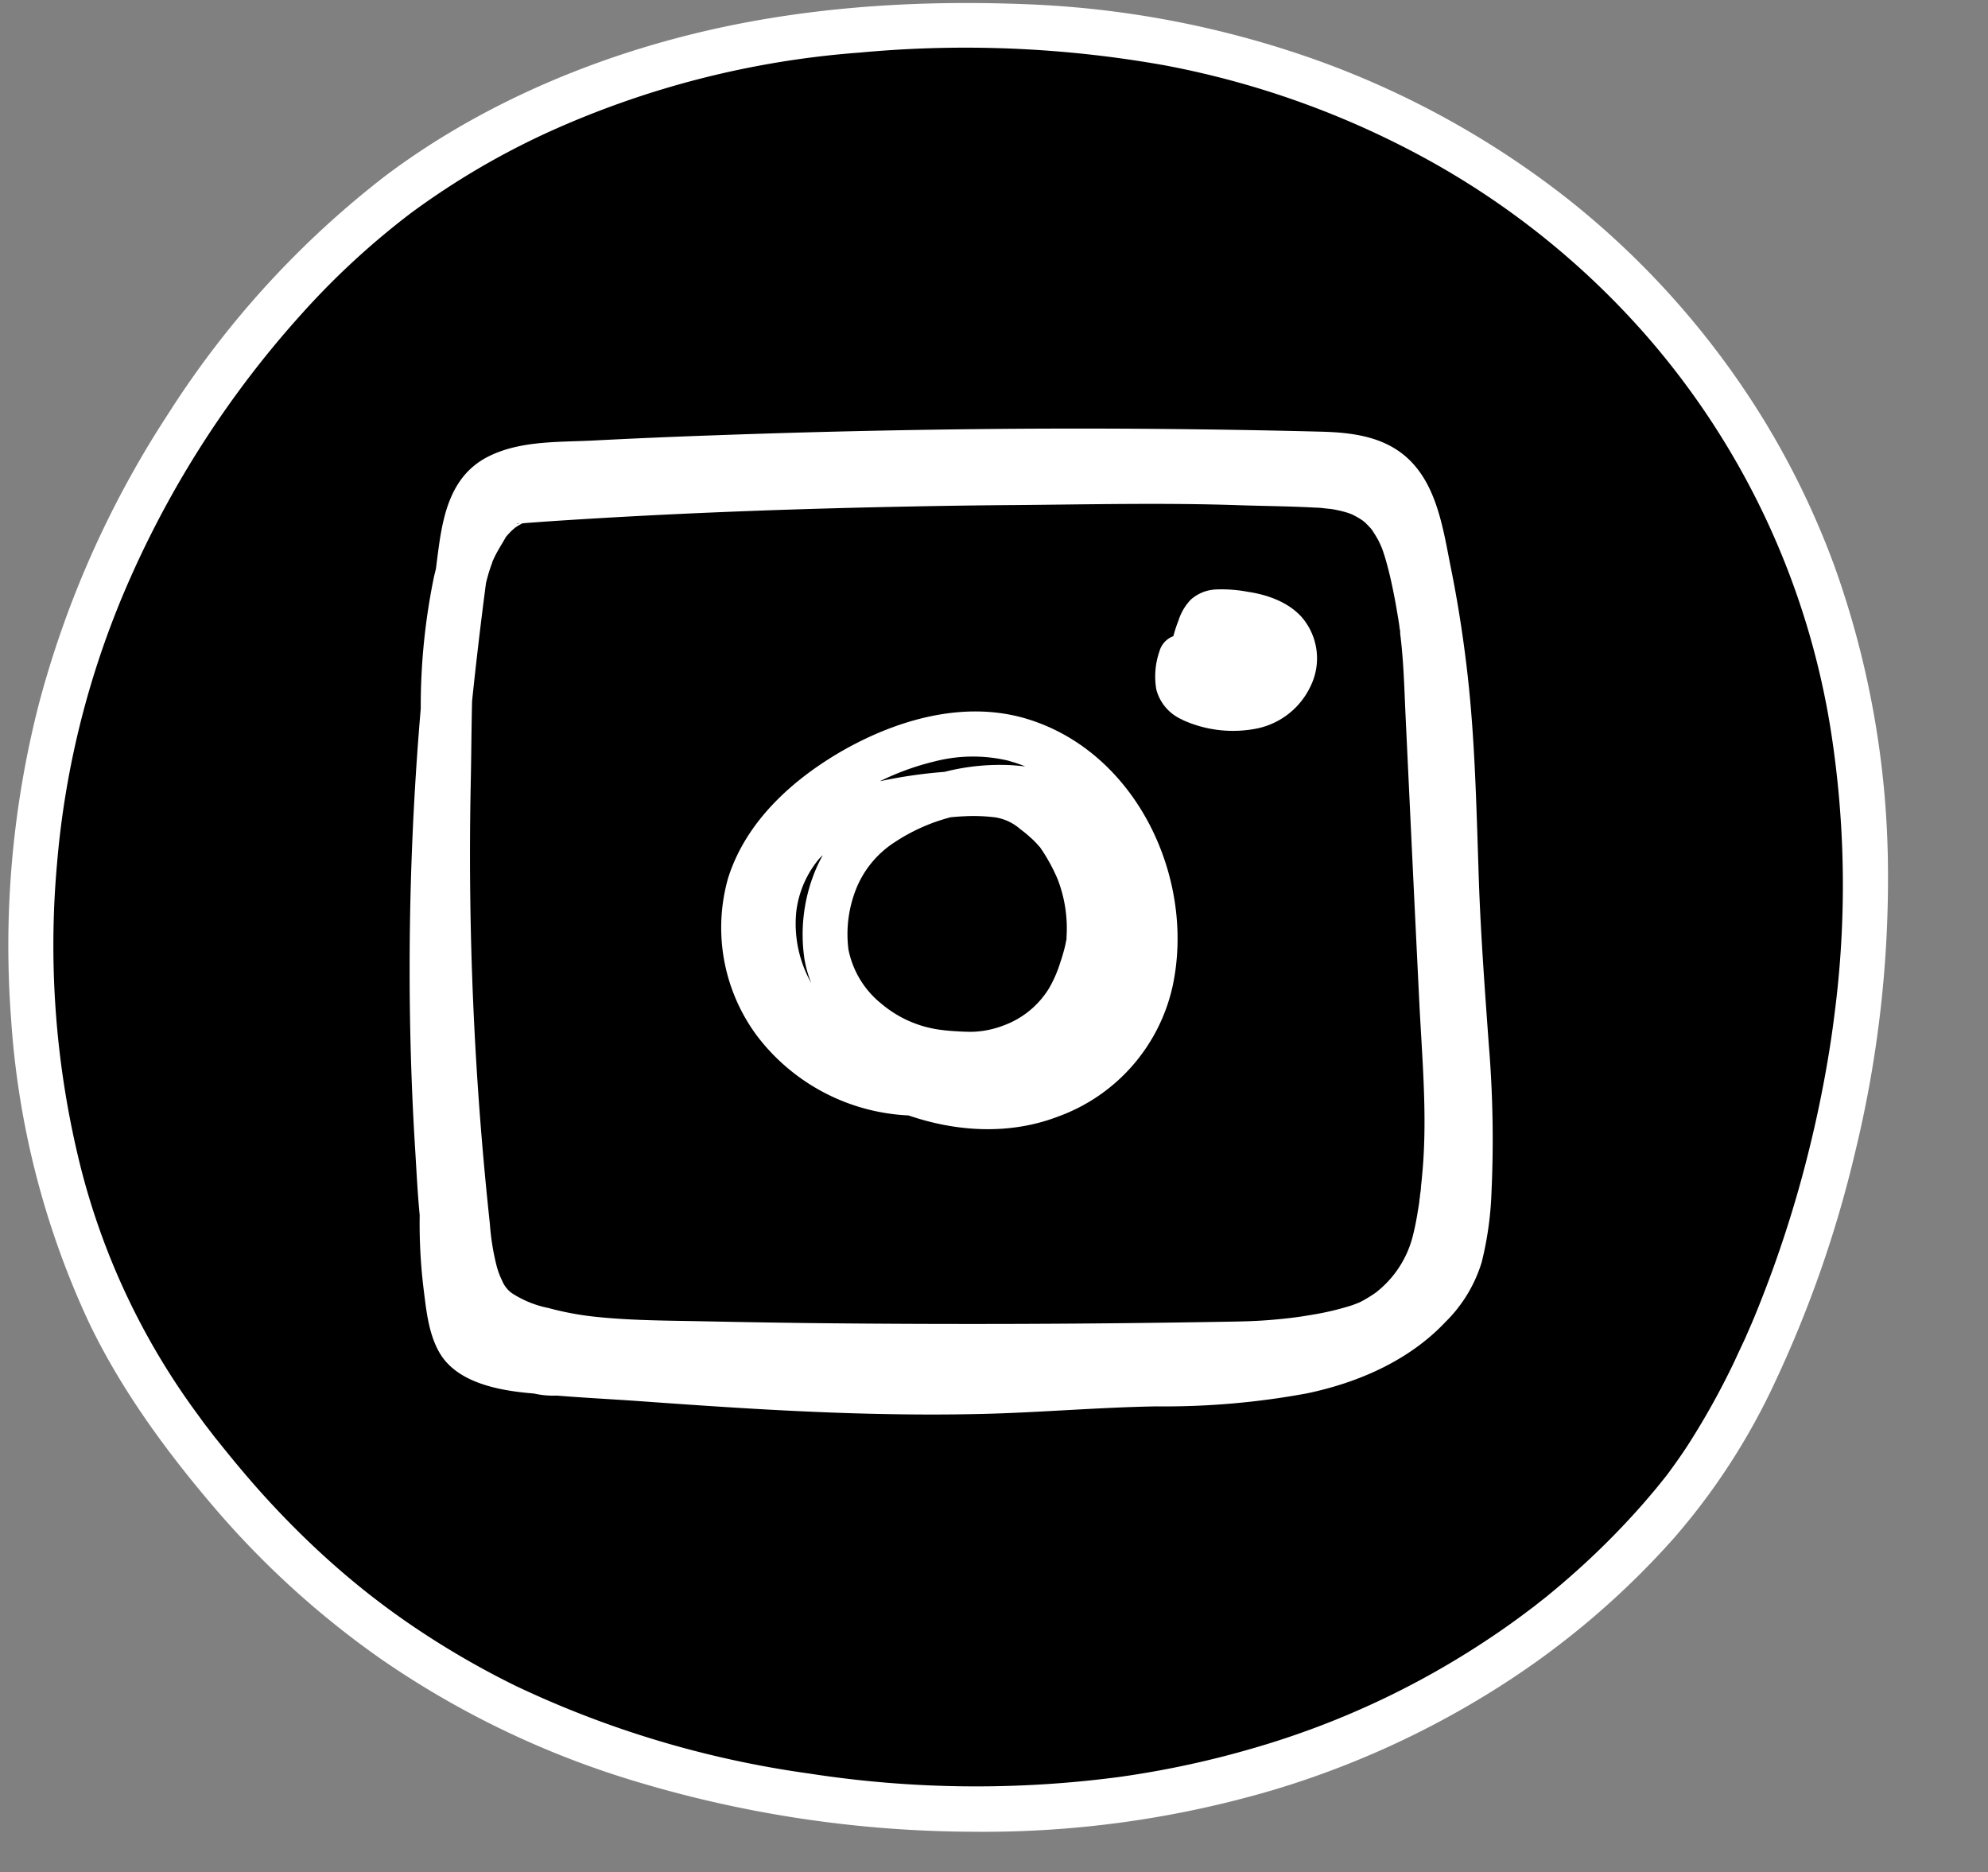
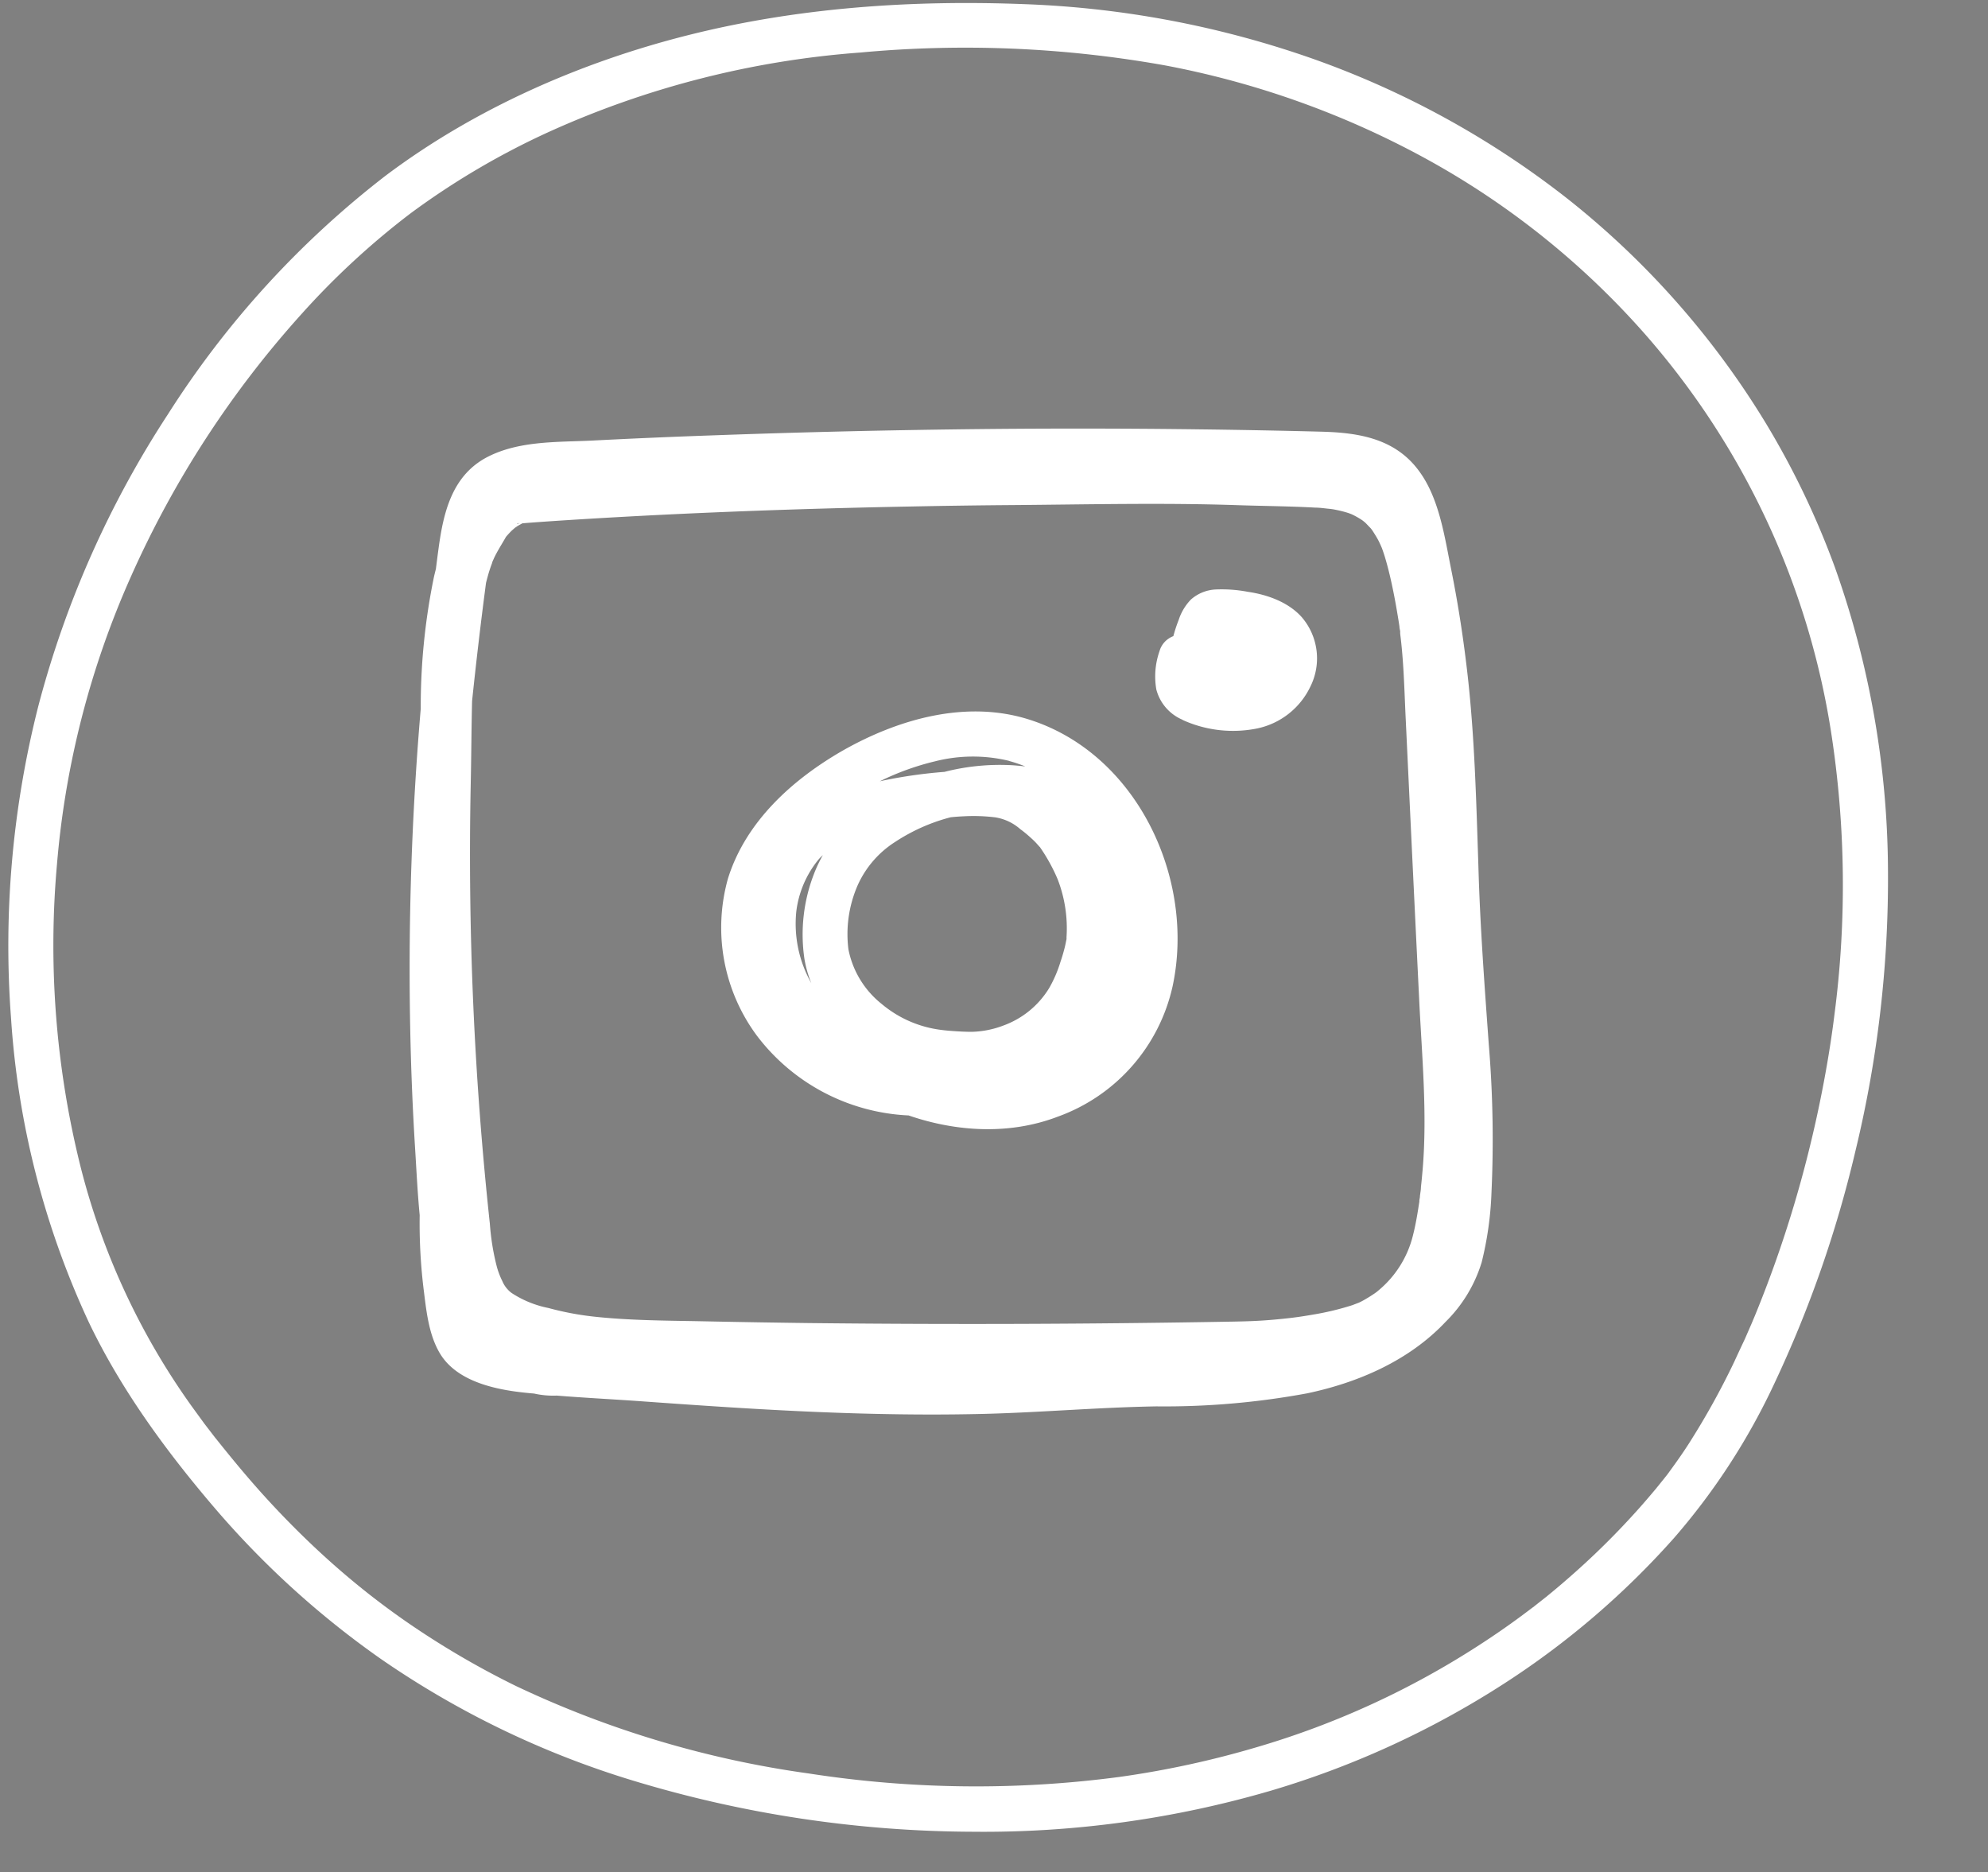
<svg xmlns="http://www.w3.org/2000/svg" data-name="Layer 1" fill="#ffffff" height="248.3" preserveAspectRatio="xMidYMid meet" version="1" viewBox="-1.1 -0.4 263.7 248.3" width="263.7" zoomAndPan="magnify">
  <rect x="-1.1" y="-0.4" width="263.7" height="248.3" fill="#808080" stroke="none" />
  <g id="change1_1">
-     <path d="M222.31,197.2c-19.94,25.49-61.21,50.7-122.14,39.65C54.1,228.5,32,202.6,19.51,184.31,2.13,158.82-1.08,121.05,7.81,90.48c8-27.62,27.75-55.87,51.25-70.05S107.49,2.21,134.2,3.13c38.68,1.33,75.4,19.63,96.41,54.24C262.61,110.06,238.46,176.57,222.31,197.2Z" fill="#000000" />
-   </g>
+     </g>
  <g id="change2_1">
    <path d="M242.29,74.85a109.72,109.72,0,0,0-9.09-19A112.27,112.27,0,0,0,207,26.1,118.91,118.91,0,0,0,173,7.38,129.38,129.38,0,0,0,134.76.15c-15-.58-30.11.46-44.65,4.13C75.84,7.88,61.81,14.05,50,22.94A123.74,123.74,0,0,0,21.2,54.51,131.75,131.75,0,0,0,4,93.19,129,129,0,0,0,.37,134.74,112.84,112.84,0,0,0,10.69,175c4.23,8.84,10.14,16.94,16.49,24.39a118.43,118.43,0,0,0,22.3,20.29,120.07,120.07,0,0,0,33.43,16.11,156.88,156.88,0,0,0,45,6.77,135.84,135.84,0,0,0,39.58-5.45,119.6,119.6,0,0,0,31-14.25,109.48,109.48,0,0,0,22.47-19.27,87.83,87.83,0,0,0,13.37-20.63A155.45,155.45,0,0,0,245,152.33a153.43,153.43,0,0,0,4.33-37.7A121.2,121.2,0,0,0,242.29,74.85Zm-.06,59.34c-.32,2.63-.79,5.62-1.32,8.47s-1.14,5.73-1.83,8.57a157.63,157.63,0,0,1-4.74,15.94q-1.28,3.59-2.72,7.09l-.2.47c-.09.22-.18.44-.28.66l-.78,1.79c-.47,1-.94,2-1.43,3.07a101.36,101.36,0,0,1-6,10.81c-.9,1.41-1.87,2.76-2.86,4.11h0l-.46.58-1.09,1.35c-.68.81-1.36,1.61-2.06,2.4a103.8,103.8,0,0,1-9.79,9.66c-.88.77-1.78,1.52-2.69,2.26l-1.46,1.15-.22.18-.08.05-.81.61q-3,2.26-6.17,4.31a112.24,112.24,0,0,1-29.59,13.61,125.31,125.31,0,0,1-18.18,3.95,144.75,144.75,0,0,1-41.3-.45,133.26,133.26,0,0,1-38.85-11.61,113.39,113.39,0,0,1-14.74-8.67c-1.06-.74-2.11-1.5-3.14-2.28s-1.59-1.21-2.74-2.14c-1.92-1.55-3.78-3.17-5.6-4.86a120.13,120.13,0,0,1-9.57-10c-1.36-1.59-2.68-3.22-4-4.87l-.1-.12v0l-.43-.56-1-1.3-1.66-2.28A94.2,94.2,0,0,1,9.55,154.21a121.29,121.29,0,0,1-3.09-40,117.51,117.51,0,0,1,9.82-38.16A132.3,132.3,0,0,1,38.87,41.28a103.9,103.9,0,0,1,14.5-13.39,102.39,102.39,0,0,1,18.35-10.8A121.71,121.71,0,0,1,113,6.57a150.48,150.48,0,0,1,40.42,1.7,117.36,117.36,0,0,1,34.73,12.44,107.62,107.62,0,0,1,29,23.26A104.38,104.38,0,0,1,241.77,96.6,132.55,132.55,0,0,1,242.23,134.19ZM195,114.38c-.28-8.37-.48-16.75-1.41-25.08-.53-4.74-1.25-9.46-2.19-14.14-.87-4.31-1.57-9.37-4.21-13-3.12-4.33-7.88-5.16-12.91-5.3q-8.09-.21-16.19-.31-16.19-.21-32.39,0t-32.38.8q-8,.28-15.93.69c-4.62.22-9.77,0-14,2.26-4.54,2.46-5.67,7.28-6.31,12-.13.92-.24,1.84-.36,2.76-.09.36-.18.72-.26,1.07a85.22,85.22,0,0,0-1.75,17.47q-1.14,13.35-1.4,26.76c-.2,10.62,0,21.26.67,31.86.17,2.76.31,5.66.59,8.56a71.84,71.84,0,0,0,.57,10.2c.34,2.76.69,5.84,2.19,8.26C59.69,183,65,184,69.09,184.38l.66.06a11.57,11.57,0,0,0,3,.27c3.86.31,7.73.5,11.59.78,5,.36,10.06.71,15.09,1,9.94.57,19.9.89,29.86.65,7.67-.19,15.31-.87,23-1a103.83,103.83,0,0,0,20-1.73c6.8-1.43,13.53-4.35,18.36-9.48a18.78,18.78,0,0,0,4.79-7.91,44.63,44.63,0,0,0,1.3-9.28,153,153,0,0,0-.36-19.62C195.81,130.21,195.22,122.32,195,114.38ZM67.85,69h0c-.48.11-.44,0-.27,0ZM63.37,76.9c.14-.54.28-1.08.45-1.61.11-.34.23-.69.35-1,0-.12.19-.48.25-.64.47-1,1.06-1.89,1.6-2.85l.13-.15c.18-.2.35-.39.54-.58s.34-.3.51-.46l.34-.23c.21-.13.44-.25.66-.37l0,0,1-.08c3.23-.24,6.47-.44,9.7-.63,13.61-.79,27.23-1.26,40.85-1.52q6.9-.14,13.8-.19c9.69-.08,19.38-.31,29.07,0,3.58.13,7.18.14,10.75.34.67,0,1.34.12,2,.17l.41.06c.36.07.71.14,1.07.23s.68.18,1,.29l.34.13a10.7,10.7,0,0,1,1.4.79c.08.06.3.23.42.34s.45.47.68.7a1.11,1.11,0,0,1,.12.15,1.33,1.33,0,0,1,.14.19c.23.35.45.7.66,1.07s.27.53.4.8c-.05-.1.16.35.21.49.25.68.46,1.38.65,2.08.42,1.53.75,3.09,1.05,4.66.15.8.29,1.61.42,2.41.07.4.13.8.19,1.2,0,.22.07.45.1.67a2.91,2.91,0,0,0,0,.31c.45,3.53.54,7.07.7,10.62l.63,13.3q.58,12.21,1.18,24.44c.36,7.54,1.1,15.13.47,22.67-.07.79-.14,1.58-.23,2.36,0,.4-.09.79-.13,1.19,0,.19-.05.38-.08.57a1.11,1.11,0,0,1,0,.17c-.23,1.49-.47,3-.84,4.44a13.73,13.73,0,0,1-4.52,7.28l-.31.26-.28.2c-.35.23-.69.46-1.06.67a10.24,10.24,0,0,1-1,.54l-.89.34a36.86,36.86,0,0,1-5.28,1.26c-1.82.32-3.14.48-5.14.66s-3.74.23-5.62.26q-28,.5-56,.19-7.15-.09-14.3-.24c-4.64-.09-9.3-.1-13.92-.58a39.47,39.47,0,0,1-6.37-1.18,13.79,13.79,0,0,1-4.89-2,3.81,3.81,0,0,1-1.22-1.57,10.35,10.35,0,0,1-.78-2.11,31.7,31.7,0,0,1-.87-5.48,456.67,456.67,0,0,1-2.54-58.35c.08-3.65.09-7.32.18-11Q62.34,84.73,63.37,76.9Zm56.05,70.65c6.37,2.19,13.4,2.6,19.77.17a23.88,23.88,0,0,0,15.25-17.3c3.06-14.24-4.71-30.89-19.1-35.4C127,92.4,118,95,110.68,99.16,104,103,97.83,108.57,95.47,116.1A24.06,24.06,0,0,0,99.32,137,26.78,26.78,0,0,0,119.42,147.55ZM106.8,115.7a22.18,22.18,0,0,0-1.2,11.06,15.1,15.1,0,0,0,.92,3.25,16,16,0,0,1-2-9.46,13.41,13.41,0,0,1,3-7c.17-.19.35-.36.53-.53A18.4,18.4,0,0,0,106.8,115.7Zm20-7.83a23.72,23.72,0,0,1,4.1.14,6.57,6.57,0,0,1,3.34,1.57,15.17,15.17,0,0,1,1.34,1.1q.39.34.75.72c.09.09.53.61.49.53a23.51,23.51,0,0,1,2.36,4.26,18,18,0,0,1,1.19,7.71V124l0,.17c-.07.3-.12.6-.19.9-.17.72-.38,1.43-.62,2.13a16.72,16.72,0,0,1-1.47,3.42,11.82,11.82,0,0,1-6.08,5,12.58,12.58,0,0,1-4.23.84c-.86,0-1.72-.05-2.57-.11s-1.48-.14-1.93-.21a15.12,15.12,0,0,1-7.42-3.37,12.27,12.27,0,0,1-4.42-7.25,16.2,16.2,0,0,1,1.2-8.44,13.23,13.23,0,0,1,5-5.81A24.68,24.68,0,0,1,125,108C125.61,107.94,126.23,107.89,126.85,107.87Zm5.9-7.35a18.35,18.35,0,0,1,2.2.74c-.58-.07-1.15-.12-1.72-.16a29.69,29.69,0,0,0-9,.88,64.13,64.13,0,0,0-8.08,1.14l-.5.11a35,35,0,0,1,7.33-2.65A20.39,20.39,0,0,1,132.75,100.52Zm23.06-5.43a16.15,16.15,0,0,0,9.95,1.12,10.11,10.11,0,0,0,7-5.53,8.38,8.38,0,0,0-1.12-9.2c-1.77-2-4.55-3-7.15-3.38a18.63,18.63,0,0,0-4.34-.31,5.36,5.36,0,0,0-3.23,1.33,7,7,0,0,0-1.62,2.7,19.49,19.49,0,0,0-.71,2.16,3,3,0,0,0-1.84,2,10.13,10.13,0,0,0-.42,5.06A6,6,0,0,0,155.81,95.09Zm7.72-9.72v0Zm-2.61,3.94h0Zm-2.8-.1h0Z" />
  </g>
</svg>